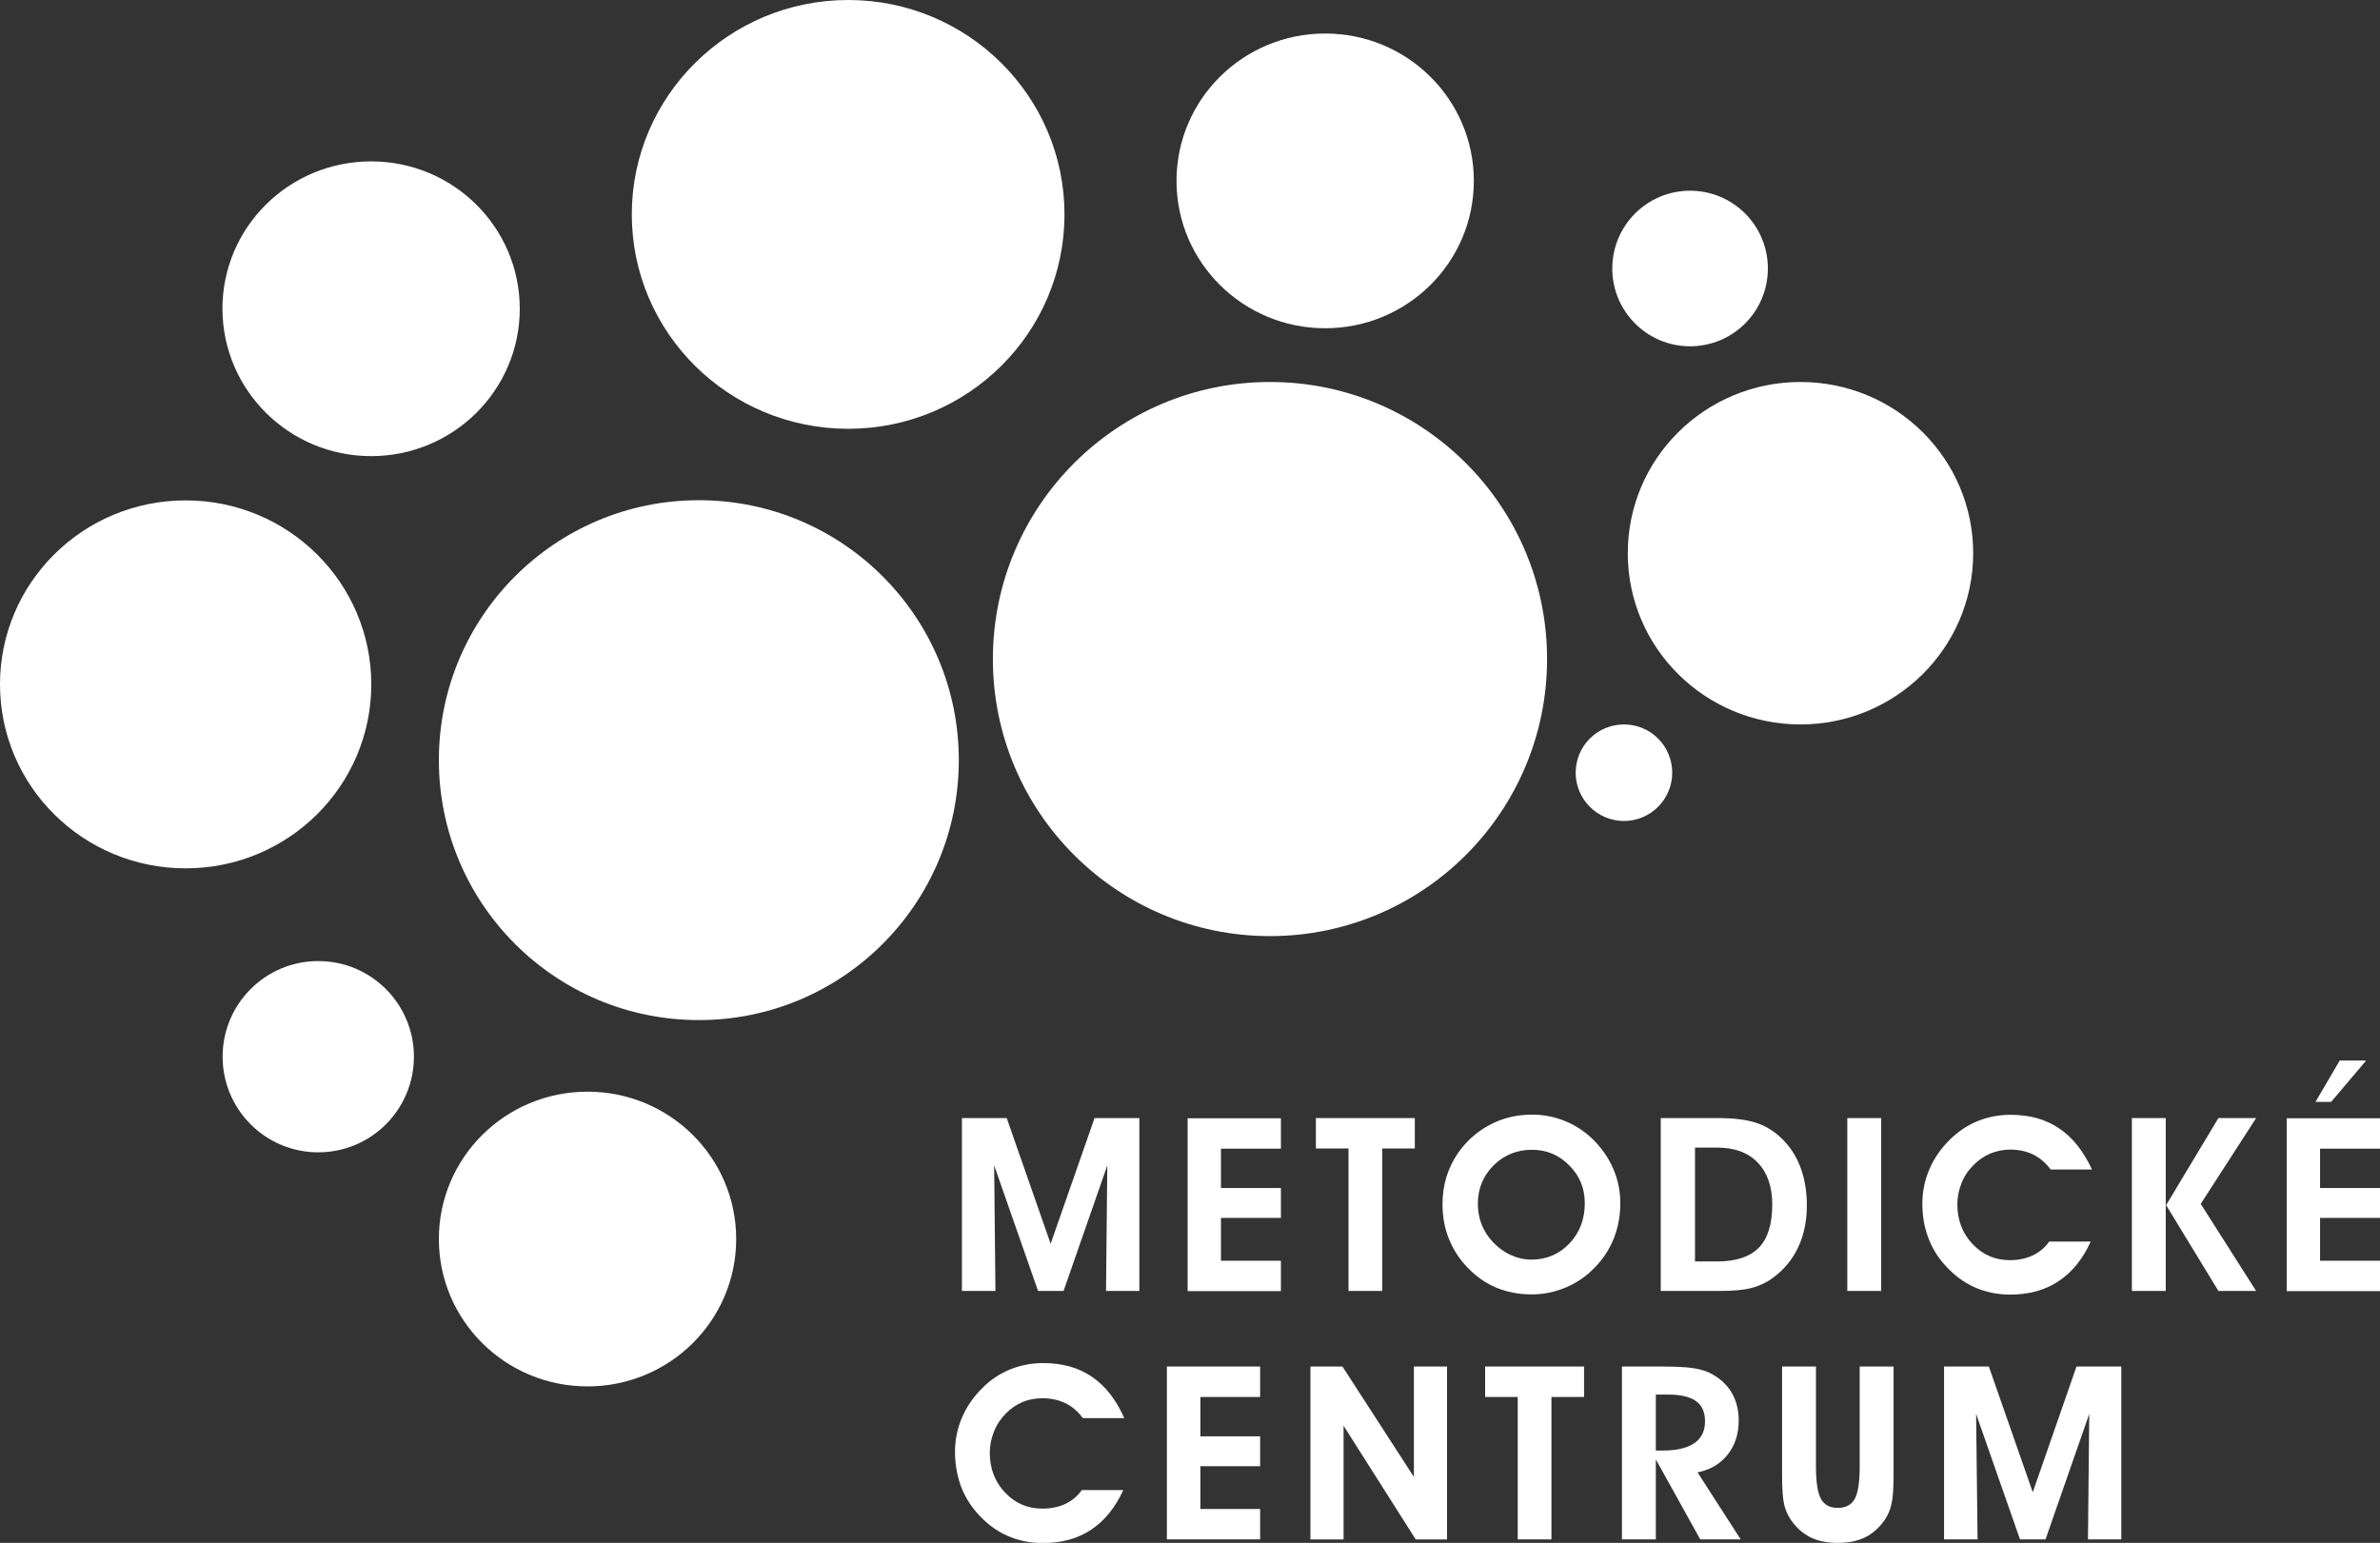
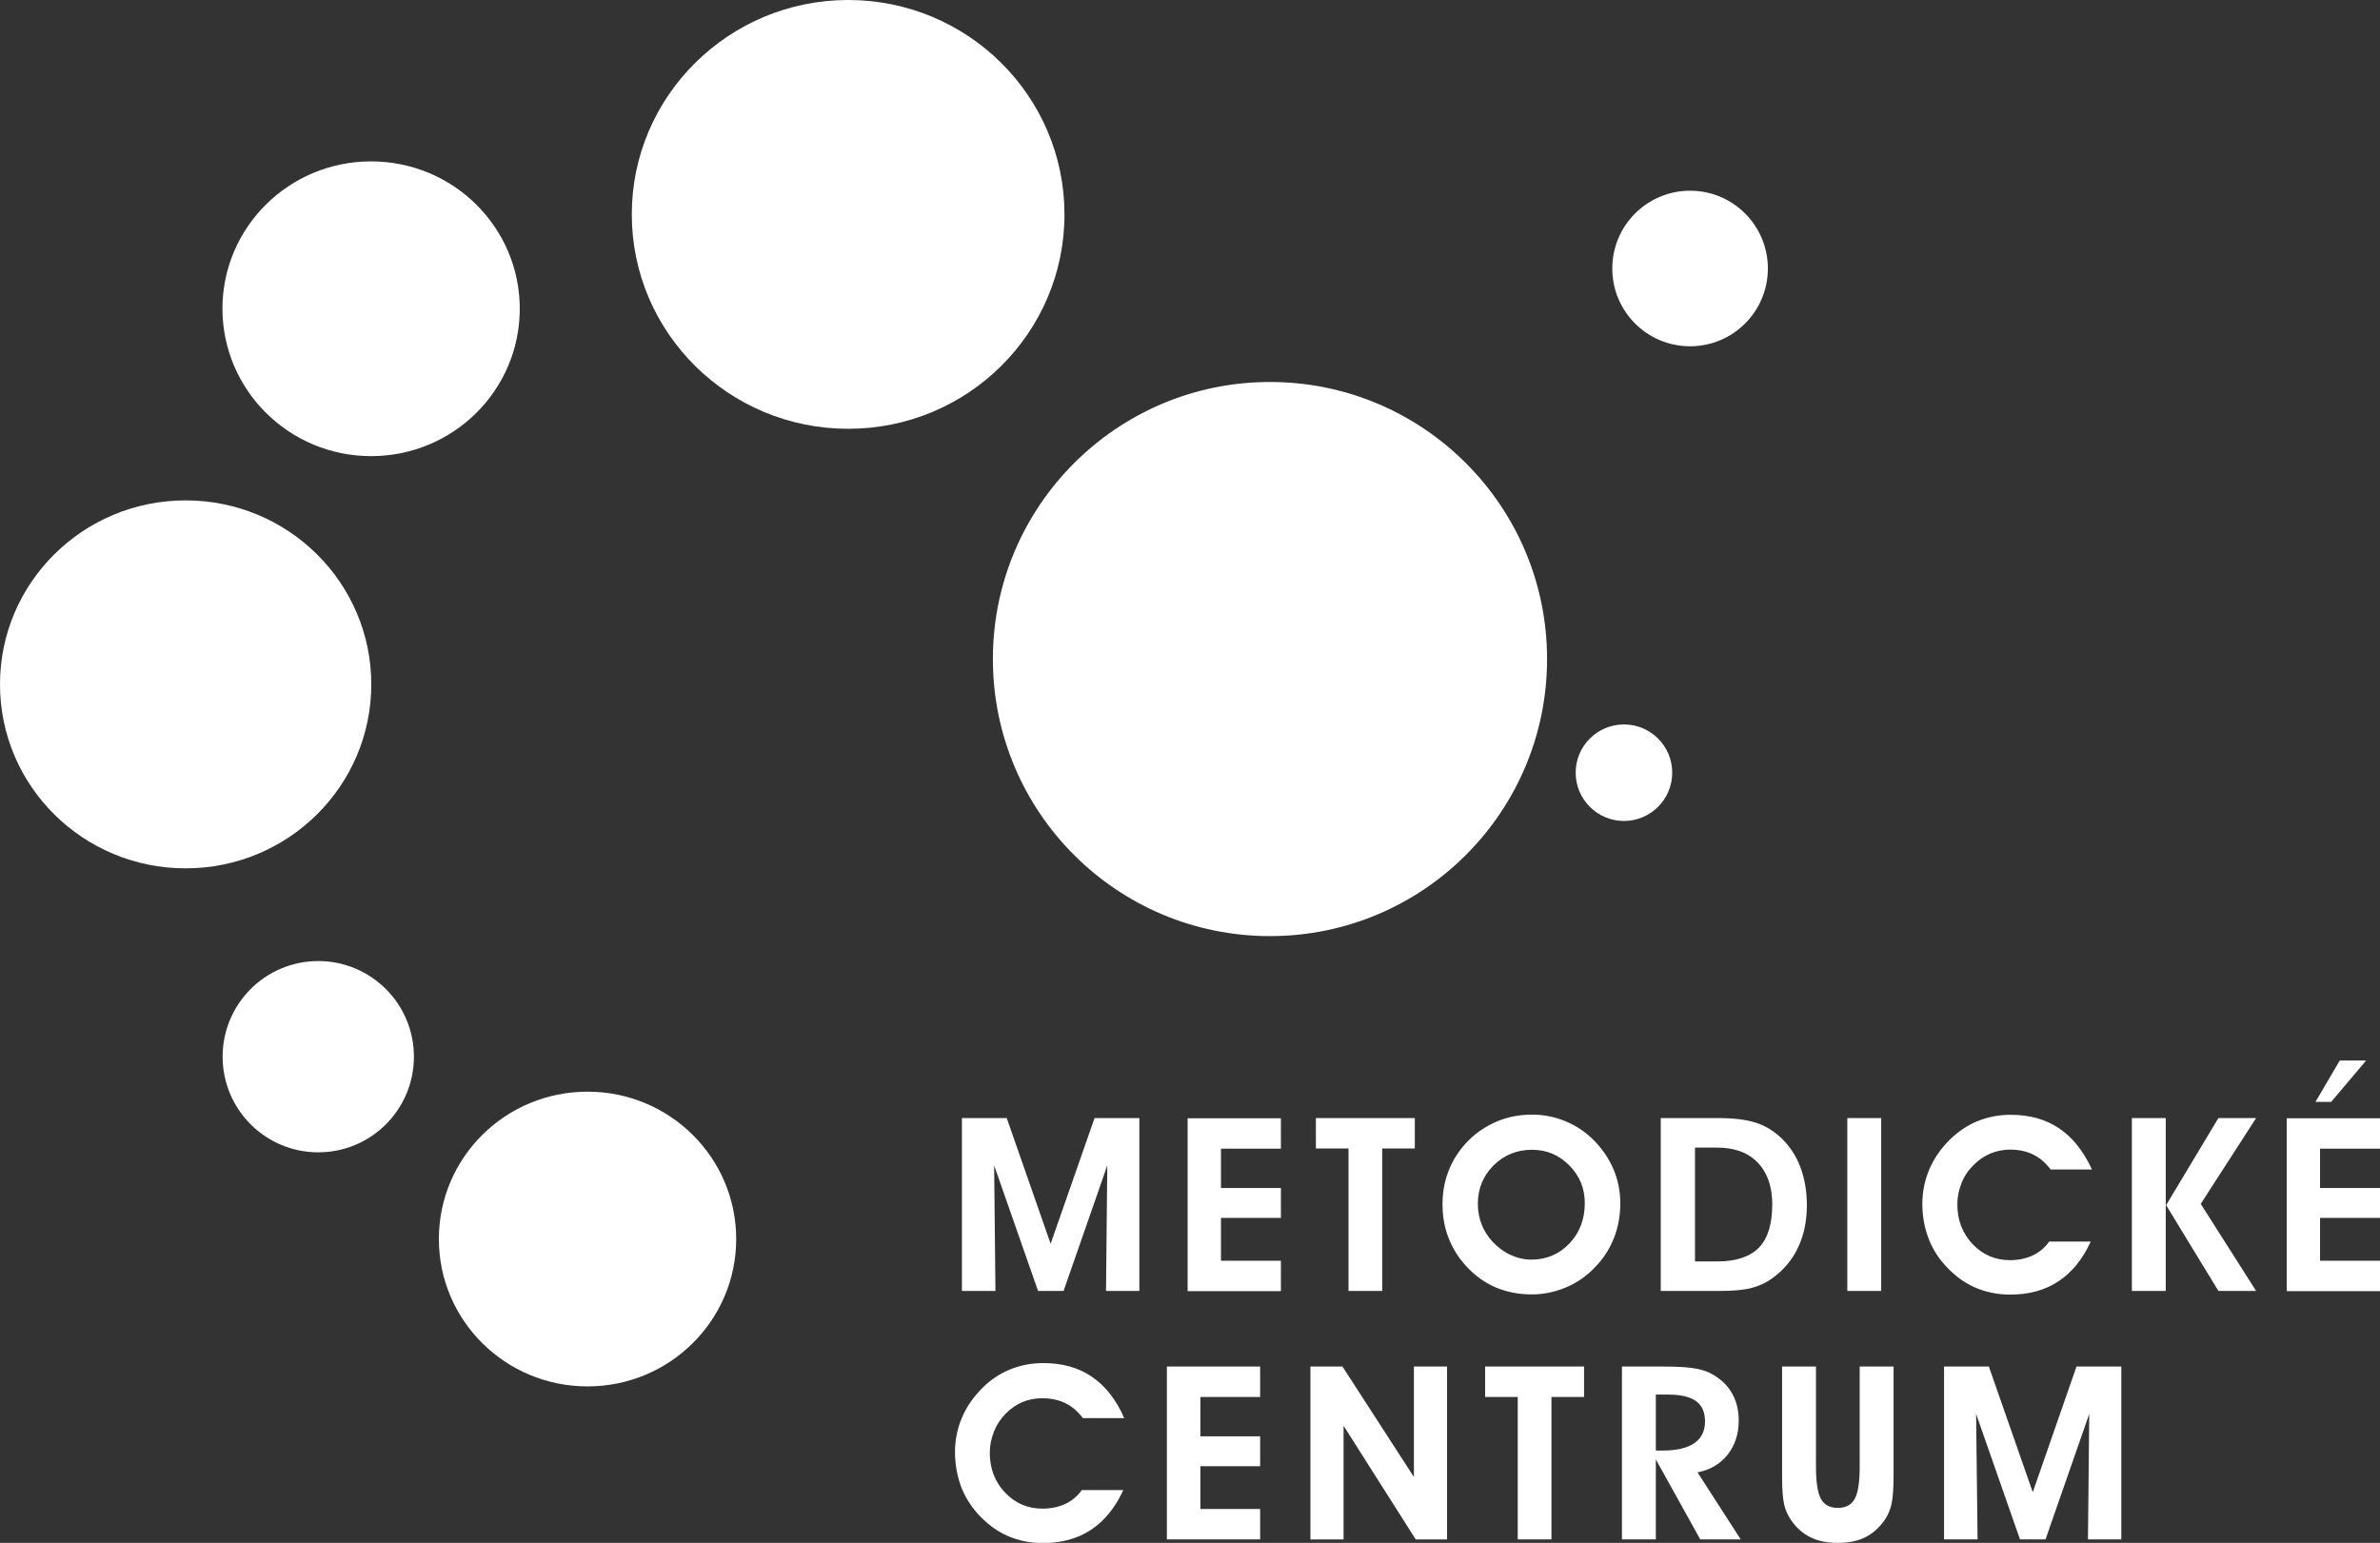
<svg xmlns="http://www.w3.org/2000/svg" version="1.1" id="Vrstva_1" x="0px" y="0px" viewBox="0 0 130.64 84.7" style="enable-background:new 0 0 130.64 84.7;" xml:space="preserve">
  <rect x="0" y="0" width="130.64" height="84.7" fill="#333333" stroke="none" />
  <style type="text/css">
	.st0{fill:#FFFFFF;}
</style>
  <path class="st0" d="M69.71,51.39c8.4,0,15.21-6.81,15.21-15.21c0-8.4-6.81-15.21-15.21-15.21S54.5,27.79,54.5,36.18  C54.5,44.58,61.31,51.39,69.71,51.39" />
  <path class="st0" d="M46.56,23.54c6.56,0,11.87-5.27,11.87-11.77S53.11,0,46.56,0S34.68,5.27,34.68,11.77S40,23.54,46.56,23.54" />
  <path class="st0" d="M20.37,25.04c4.51,0,8.16-3.62,8.16-8.09c0-4.47-3.65-8.09-8.16-8.09s-8.16,3.62-8.16,8.09  C12.22,21.42,15.87,25.04,20.37,25.04" />
  <path class="st0" d="M32.25,76.11c4.51,0,8.16-3.62,8.16-8.09c0-4.47-3.65-8.09-8.16-8.09s-8.16,3.62-8.16,8.09  C24.09,72.49,27.74,76.11,32.25,76.11" />
-   <path class="st0" d="M72.74,18.02c4.51,0,8.16-3.62,8.16-8.09c0-4.47-3.65-8.09-8.16-8.09c-4.51,0-8.16,3.62-8.16,8.09  C64.58,14.4,68.23,18.02,72.74,18.02" />
-   <path class="st0" d="M98.83,39.77c5.23,0,9.48-4.21,9.48-9.4c0-5.19-4.24-9.4-9.48-9.4c-5.24,0-9.48,4.21-9.48,9.4  C89.35,35.57,93.6,39.77,98.83,39.77" />
  <path class="st0" d="M10.19,47.67c5.63,0,10.19-4.52,10.19-10.1c0-5.58-4.56-10.1-10.19-10.1S0,31.99,0,37.57  C0,43.15,4.56,47.67,10.19,47.67" />
-   <path class="st0" d="M38.36,56c7.88,0,14.27-6.39,14.27-14.27s-6.39-14.27-14.27-14.27s-14.27,6.39-14.27,14.27S30.48,56,38.36,56" />
  <path class="st0" d="M17.47,63.26c2.9,0,5.25-2.35,5.25-5.25c0-2.9-2.35-5.25-5.25-5.25s-5.25,2.35-5.25,5.25  C12.22,60.91,14.57,63.26,17.47,63.26" />
  <path class="st0" d="M92.77,19.01c2.36,0,4.27-1.91,4.27-4.27s-1.91-4.27-4.27-4.27c-2.36,0-4.27,1.91-4.27,4.27  S90.41,19.01,92.77,19.01" />
  <path class="st0" d="M89.14,45.07c1.46,0,2.65-1.19,2.65-2.65c0-1.46-1.18-2.65-2.65-2.65c-1.46,0-2.65,1.18-2.65,2.65  C86.49,43.88,87.68,45.07,89.14,45.07" />
  <path class="st0" d="M108.47,77.62l2.41,6.89h1.4l2.4-6.89l-0.07,6.89h1.83v-9.49h-2.46l-2.4,6.9l-2.41-6.9h-2.46v9.49h1.84  L108.47,77.62z M97.82,81.04c0,0.71,0.04,1.22,0.11,1.54c0.07,0.31,0.2,0.6,0.37,0.85c0.29,0.43,0.65,0.75,1.07,0.96  c0.42,0.21,0.92,0.31,1.51,0.31s1.09-0.1,1.51-0.31c0.42-0.21,0.77-0.53,1.07-0.96c0.17-0.25,0.3-0.55,0.37-0.88  c0.07-0.33,0.11-0.84,0.11-1.51v-6.02h-1.86v5.48c0,0.86-0.09,1.45-0.27,1.78c-0.18,0.33-0.49,0.5-0.93,0.5s-0.75-0.17-0.93-0.5  c-0.18-0.33-0.27-0.93-0.27-1.78v-5.48h-1.86V81.04z M90.88,80.1l2.45,4.41h2.22l-2.37-3.68c0.7-0.14,1.24-0.46,1.65-0.97  c0.4-0.51,0.61-1.13,0.61-1.87c0-0.61-0.14-1.14-0.42-1.59c-0.28-0.45-0.69-0.8-1.23-1.06c-0.25-0.11-0.55-0.19-0.9-0.24  c-0.35-0.05-0.88-0.08-1.6-0.08h-2.26v9.49h1.86V80.1z M90.88,76.56h0.69c0.69,0,1.2,0.12,1.53,0.36c0.33,0.24,0.49,0.61,0.49,1.11  c0,0.52-0.19,0.92-0.58,1.19c-0.39,0.27-0.96,0.41-1.71,0.41h-0.41V76.56z M81.52,75.02v1.67h1.79v7.82h1.85v-7.82h1.79v-1.67H81.52  z M73.75,78.27l3.96,6.24h1.72v-9.49h-1.82v6.06l-3.92-6.06h-1.76v9.49h1.82V78.27z M69.17,82.84h-3.28v-2.35h3.28v-1.64h-3.28  v-2.16h3.28v-1.67h-5.12v9.49h5.12V82.84z M59.92,75.57c-0.74-0.5-1.62-0.74-2.66-0.74c-0.65,0-1.25,0.12-1.82,0.35  c-0.56,0.23-1.08,0.57-1.53,1.03c-0.49,0.49-0.86,1.03-1.11,1.62c-0.25,0.59-0.38,1.22-0.38,1.88c0,0.65,0.11,1.26,0.31,1.84  c0.21,0.57,0.52,1.08,0.92,1.53c0.48,0.54,1.02,0.95,1.62,1.22c0.6,0.27,1.26,0.41,1.97,0.41c1.03,0,1.91-0.24,2.65-0.73  c0.74-0.49,1.33-1.22,1.77-2.18h-2.28c-0.23,0.33-0.53,0.58-0.9,0.76c-0.37,0.17-0.79,0.26-1.26,0.26c-0.81,0-1.49-0.29-2.05-0.88  c-0.56-0.59-0.84-1.32-0.84-2.19c0-0.4,0.08-0.78,0.23-1.16s0.37-0.71,0.65-0.99c0.26-0.27,0.57-0.48,0.91-0.63  c0.34-0.14,0.71-0.21,1.09-0.21c0.47,0,0.9,0.09,1.27,0.27c0.37,0.18,0.69,0.46,0.96,0.82h2.27C61.26,76.82,60.66,76.07,59.92,75.57  " />
  <path class="st0" d="M127.96,60.49l1.92-2.27h-1.45l-1.33,2.27H127.96z M130.64,69.21h-3.29v-2.35h3.29v-1.64h-3.29v-2.16h3.29  v-1.67h-5.12v9.49h5.12V69.21z M118.88,61.38h-1.86v9.49h1.86V61.38z M121.77,70.87h2.07l-3.04-4.78l3.04-4.71h-2.07l-2.87,4.78  L121.77,70.87z M113.02,61.94c-0.74-0.5-1.62-0.74-2.66-0.74c-0.65,0-1.25,0.12-1.82,0.35c-0.56,0.23-1.07,0.58-1.53,1.03  c-0.49,0.49-0.86,1.03-1.11,1.62c-0.25,0.59-0.38,1.22-0.38,1.88c0,0.65,0.1,1.26,0.31,1.83c0.21,0.57,0.51,1.08,0.92,1.53  c0.48,0.54,1.02,0.95,1.62,1.22c0.6,0.27,1.26,0.41,1.97,0.41c1.03,0,1.91-0.24,2.65-0.73c0.74-0.49,1.33-1.21,1.77-2.18h-2.28  c-0.23,0.33-0.53,0.58-0.9,0.76c-0.37,0.17-0.79,0.26-1.25,0.26c-0.81,0-1.49-0.29-2.05-0.88c-0.56-0.59-0.84-1.32-0.84-2.19  c0-0.39,0.08-0.78,0.23-1.16c0.15-0.38,0.37-0.71,0.66-0.99c0.26-0.27,0.57-0.48,0.91-0.63c0.34-0.14,0.71-0.22,1.09-0.22  c0.47,0,0.9,0.09,1.27,0.27c0.37,0.18,0.69,0.46,0.96,0.82h2.27C114.36,63.19,113.76,62.43,113.02,61.94 M103.26,61.38h-1.86v9.49  h1.86V61.38z M96.13,70.71c0.43-0.11,0.82-0.29,1.17-0.55c0.61-0.44,1.08-1,1.4-1.68c0.32-0.68,0.48-1.45,0.48-2.31  c0-0.77-0.12-1.46-0.35-2.08c-0.23-0.62-0.57-1.14-1.02-1.58c-0.42-0.41-0.89-0.7-1.41-0.87c-0.52-0.17-1.21-0.26-2.07-0.26h-3.17  v9.49h3.23C95.12,70.87,95.7,70.82,96.13,70.71 M93.04,69.24V63h1.21c0.96,0,1.7,0.27,2.23,0.82c0.53,0.55,0.8,1.32,0.8,2.3  c0,1.07-0.24,1.86-0.73,2.37c-0.49,0.5-1.25,0.76-2.28,0.76H93.04z M79.52,67.98c0.23,0.58,0.56,1.11,1.01,1.58  c0.46,0.49,0.99,0.87,1.58,1.12c0.6,0.25,1.25,0.38,1.96,0.38c0.66,0,1.29-0.13,1.9-0.39c0.61-0.26,1.14-0.63,1.59-1.11  c0.45-0.46,0.79-0.99,1.03-1.59c0.23-0.59,0.35-1.23,0.35-1.91c0-0.65-0.12-1.27-0.37-1.86c-0.25-0.59-0.61-1.12-1.08-1.6  c-0.46-0.46-0.98-0.81-1.57-1.05c-0.58-0.24-1.19-0.36-1.82-0.36c-0.84,0-1.61,0.18-2.32,0.56c-0.71,0.37-1.3,0.9-1.77,1.58  c-0.27,0.4-0.48,0.84-0.62,1.3c-0.14,0.46-0.21,0.96-0.21,1.48C79.18,66.77,79.29,67.4,79.52,67.98 M81.99,63.97  c0.58-0.57,1.28-0.85,2.11-0.85c0.8,0,1.48,0.29,2.04,0.86c0.57,0.57,0.85,1.26,0.85,2.07c0,0.88-0.28,1.62-0.84,2.21  c-0.56,0.59-1.26,0.89-2.09,0.89c-0.4,0-0.78-0.09-1.15-0.26c-0.37-0.17-0.7-0.42-0.99-0.73c-0.26-0.29-0.47-0.61-0.6-0.97  c-0.14-0.35-0.2-0.73-0.2-1.14C81.13,65.23,81.42,64.54,81.99,63.97 M72.23,61.38v1.67h1.79v7.82h1.85v-7.82h1.79v-1.67H72.23z   M70.31,69.21h-3.29v-2.35h3.29v-1.64h-3.29v-2.16h3.29v-1.67h-5.12v9.49h5.12V69.21z M54.57,63.98l2.41,6.89h1.4l2.4-6.89  l-0.07,6.89h1.83v-9.49h-2.46l-2.41,6.9l-2.41-6.9h-2.46v9.49h1.84L54.57,63.98z" />
</svg>